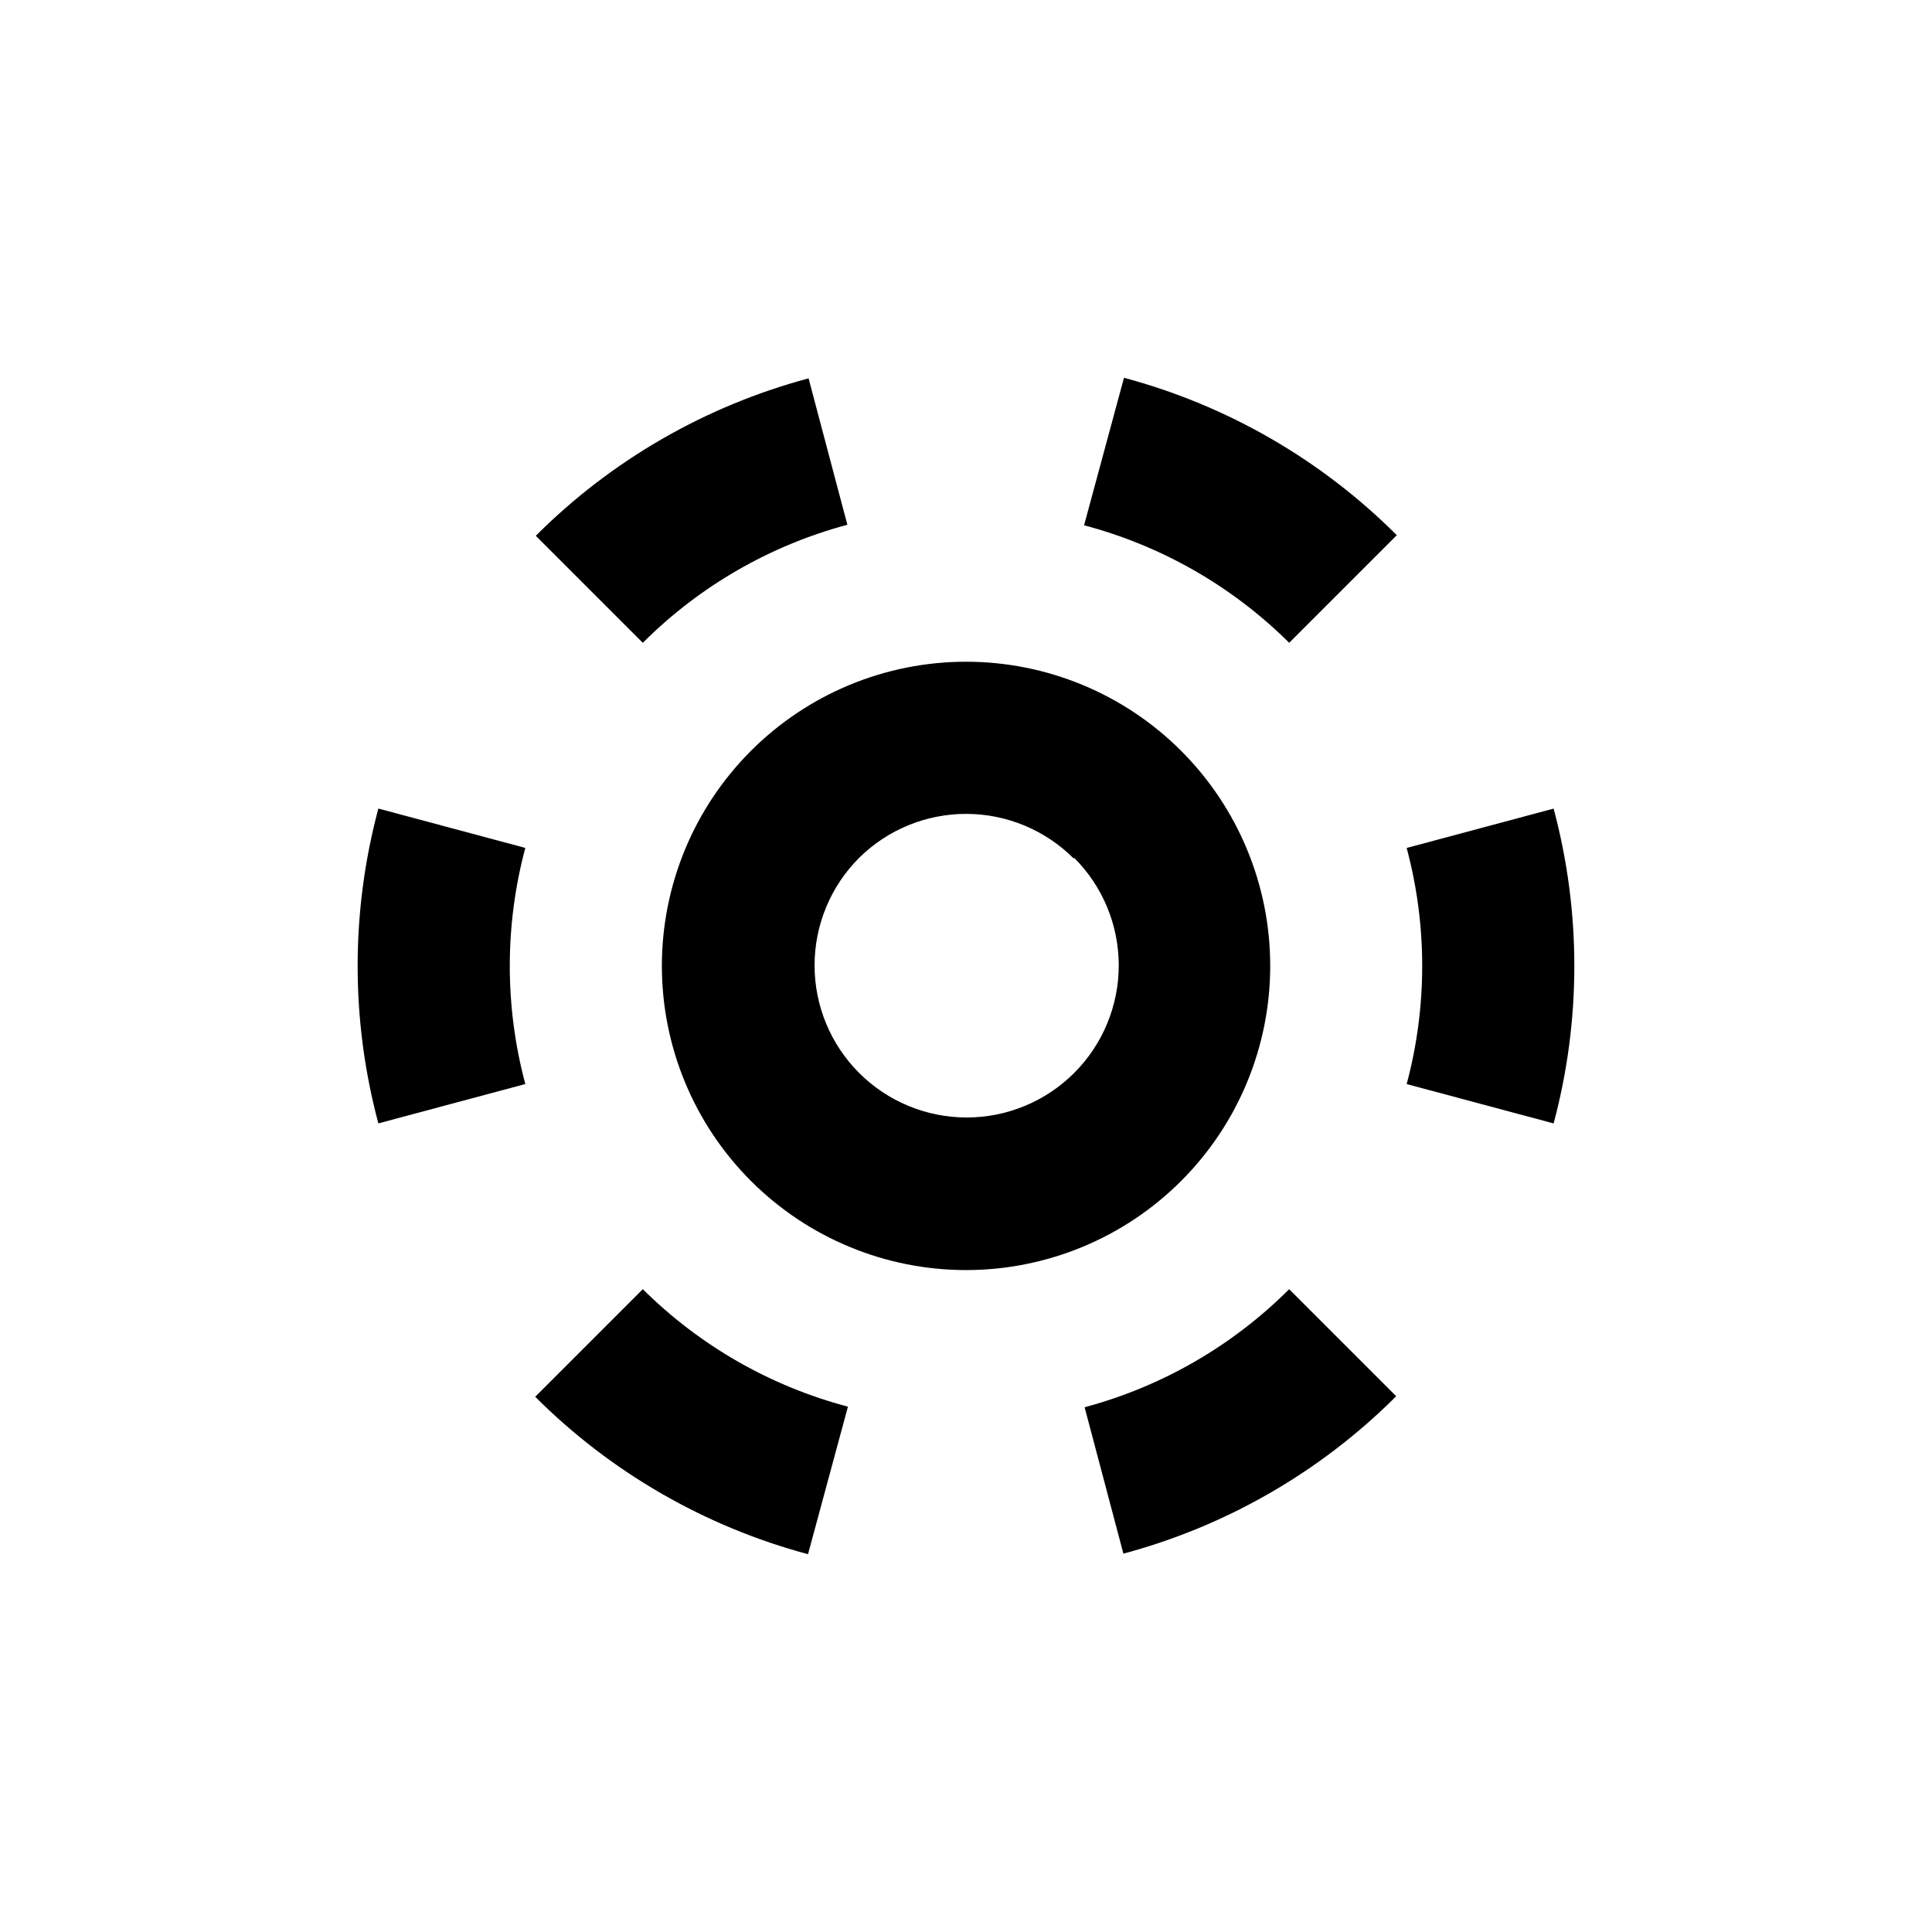
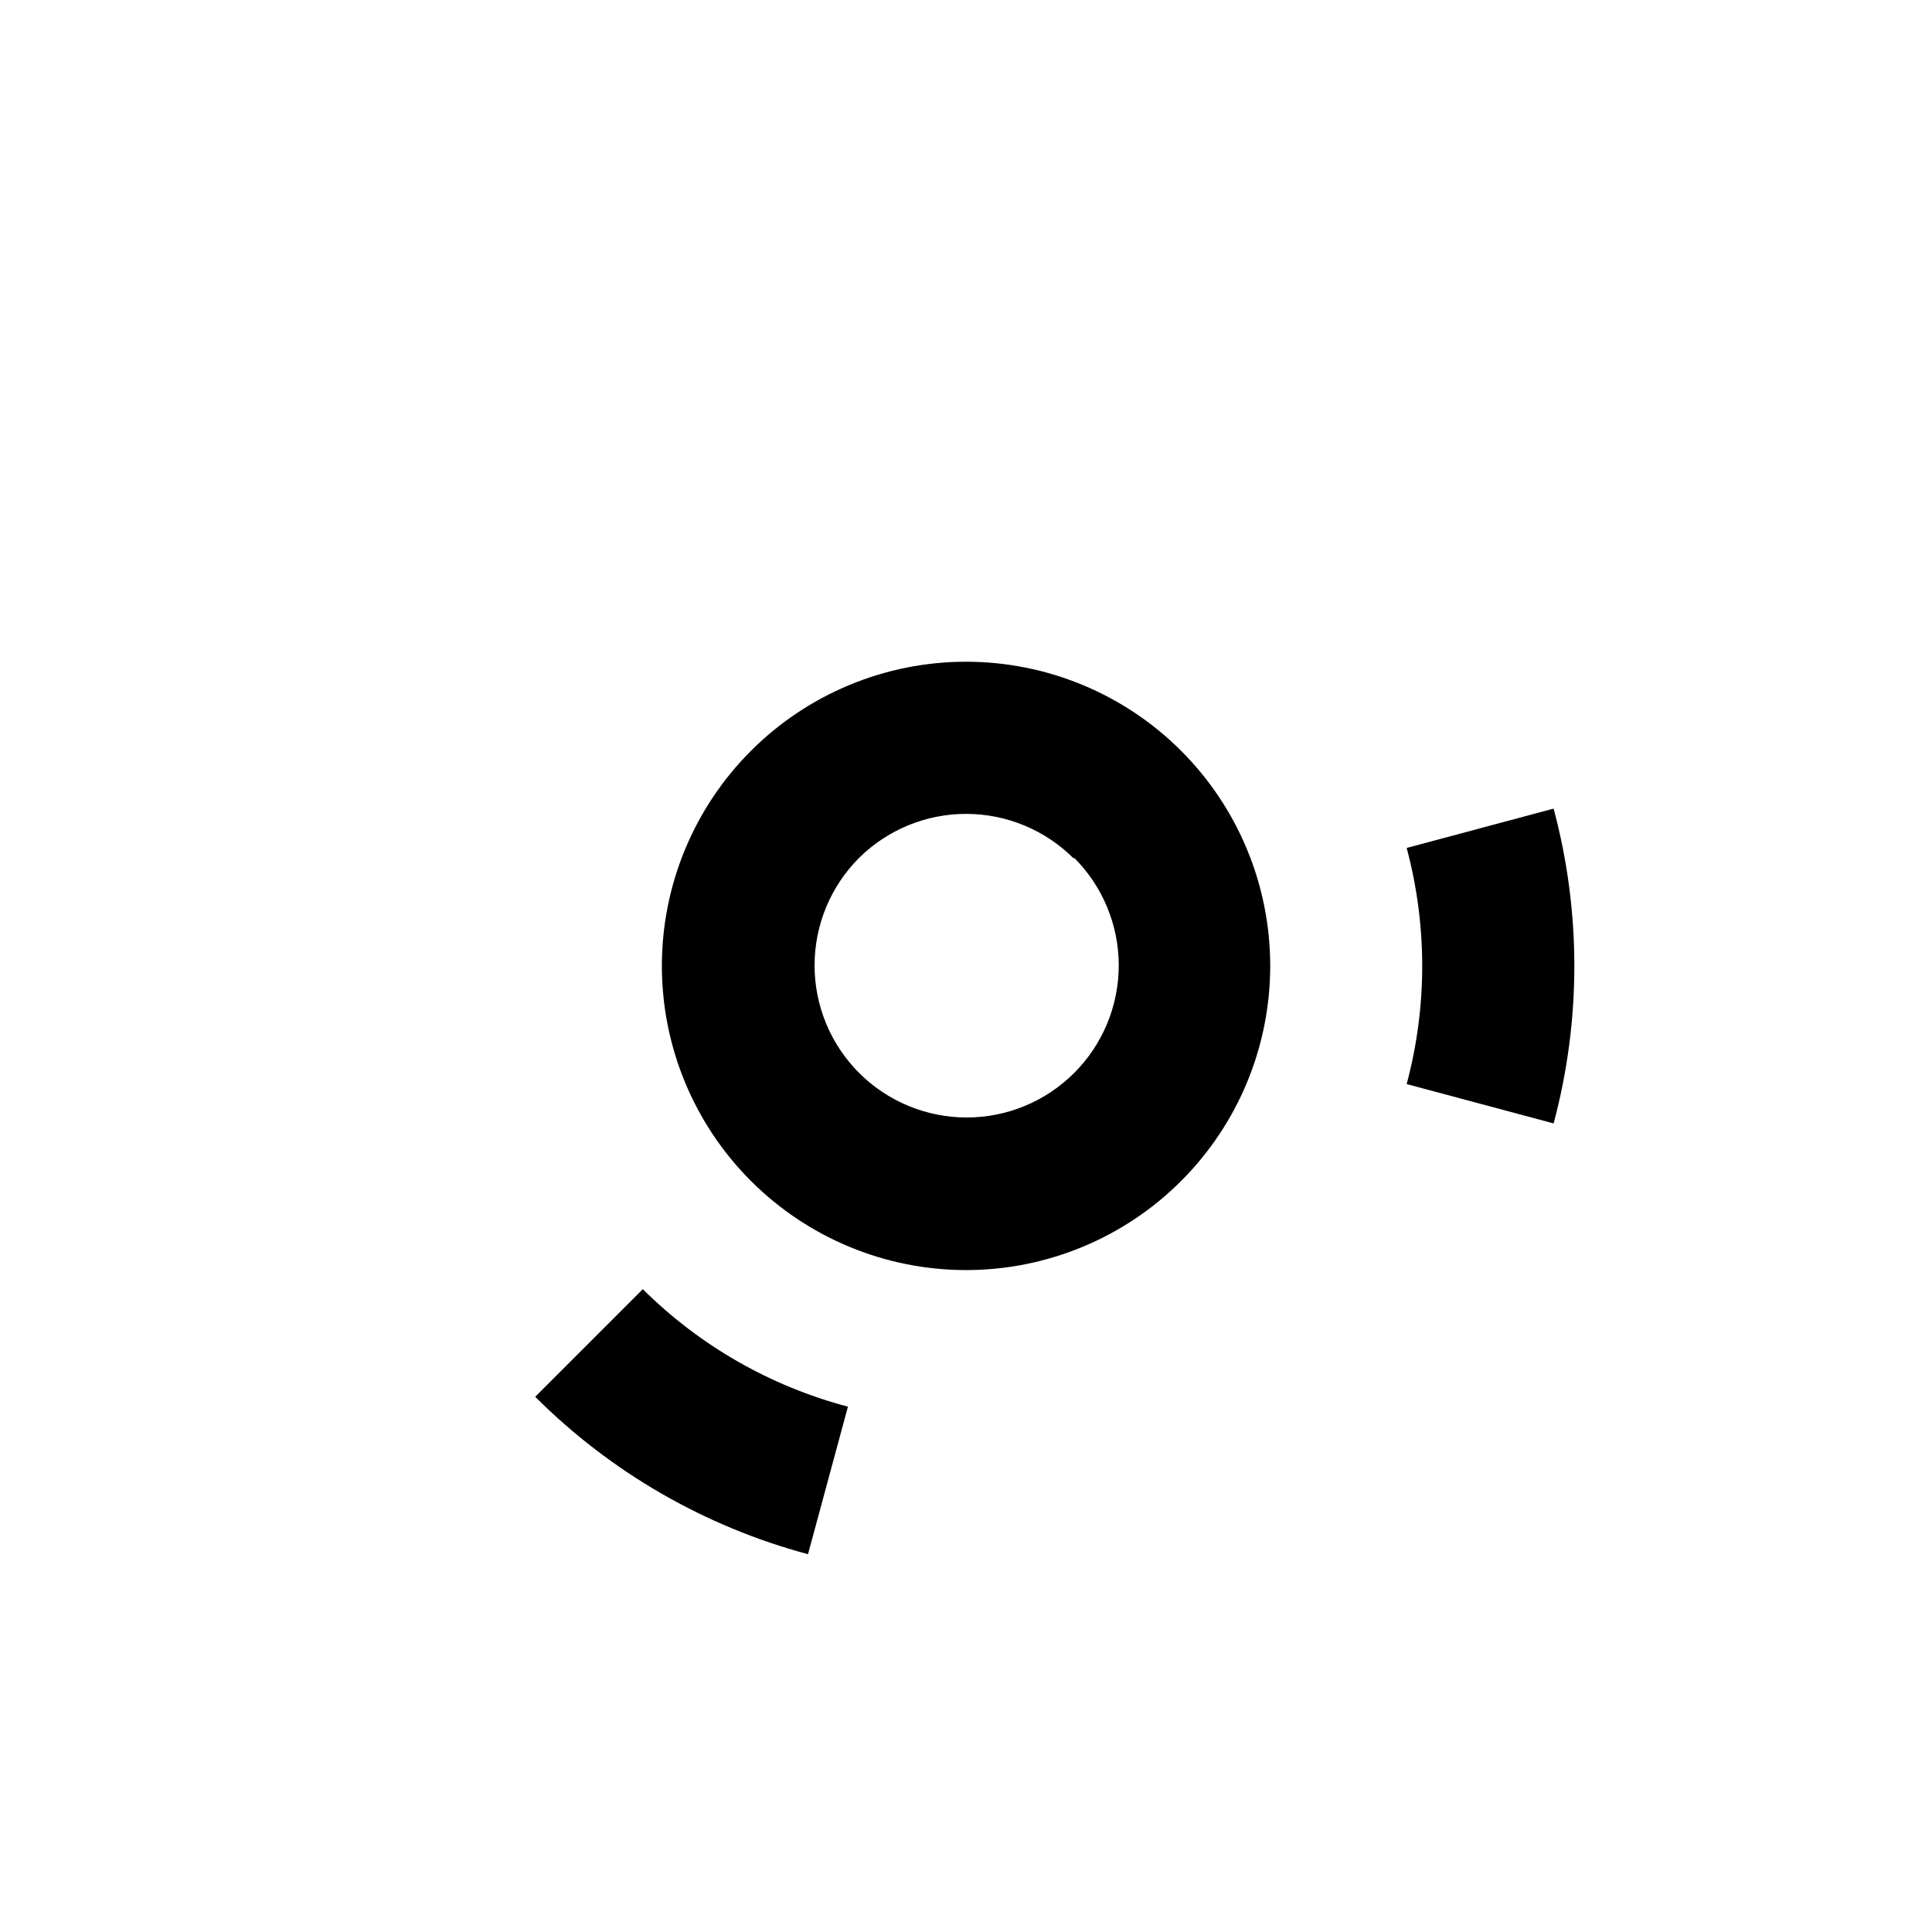
<svg xmlns="http://www.w3.org/2000/svg" fill="#000000" width="800px" height="800px" version="1.1" viewBox="144 144 512 512">
  <g>
    <path d="m343.02 456.98c15.117 15.113 35.621 23.605 56.996 23.602 21.379 0 41.883-8.496 56.996-23.613 15.117-15.113 23.609-35.617 23.609-56.996s-8.492-41.879-23.609-56.996c-15.113-15.117-35.617-23.609-56.996-23.613-21.375 0-41.879 8.488-56.996 23.605-15.125 15.117-23.617 35.621-23.617 57.004 0 21.383 8.492 41.891 23.617 57.008zm85.648-85.648h-0.004c7.562 7.559 11.812 17.809 11.816 28.5 0 10.691-4.242 20.945-11.805 28.504-7.559 7.562-17.809 11.809-28.5 11.809-10.691 0-20.945-4.246-28.504-11.809-7.559-7.559-11.805-17.812-11.801-28.504 0-10.691 4.25-20.941 11.812-28.5 7.574-7.488 17.801-11.672 28.445-11.645 10.648 0.027 20.855 4.269 28.387 11.797z" />
-     <path d="m358.28 244.27c-27.34 7.32-52.277 21.707-72.293 41.719l28.363 28.363c15.012-15.008 33.707-25.797 54.211-31.289z" />
-     <path d="m431.29 283.21c20.539 5.422 39.289 16.164 54.359 31.137l28.516-28.516c-20.016-20.012-44.953-34.398-72.297-41.715z" />
    <path d="m516.78 431.29 38.945 10.43c7.32-27.328 7.32-56.102 0-83.434l-38.945 10.43c5.492 20.496 5.492 42.078 0 62.574z" />
-     <path d="m441.71 555.73c27.344-7.316 52.277-21.707 72.297-41.715l-28.367-28.367c-15.008 15.008-33.707 25.797-54.207 31.289z" />
    <path d="m368.71 516.78c-20.539-5.422-39.289-16.16-54.359-31.137l-28.516 28.516c20.02 20.012 44.953 34.398 72.297 41.719z" />
-     <path d="m244.27 441.71 38.945-10.43c-5.488-20.496-5.488-42.078 0-62.574l-38.945-10.43c-7.32 27.332-7.32 56.105 0 83.434z" />
  </g>
</svg>